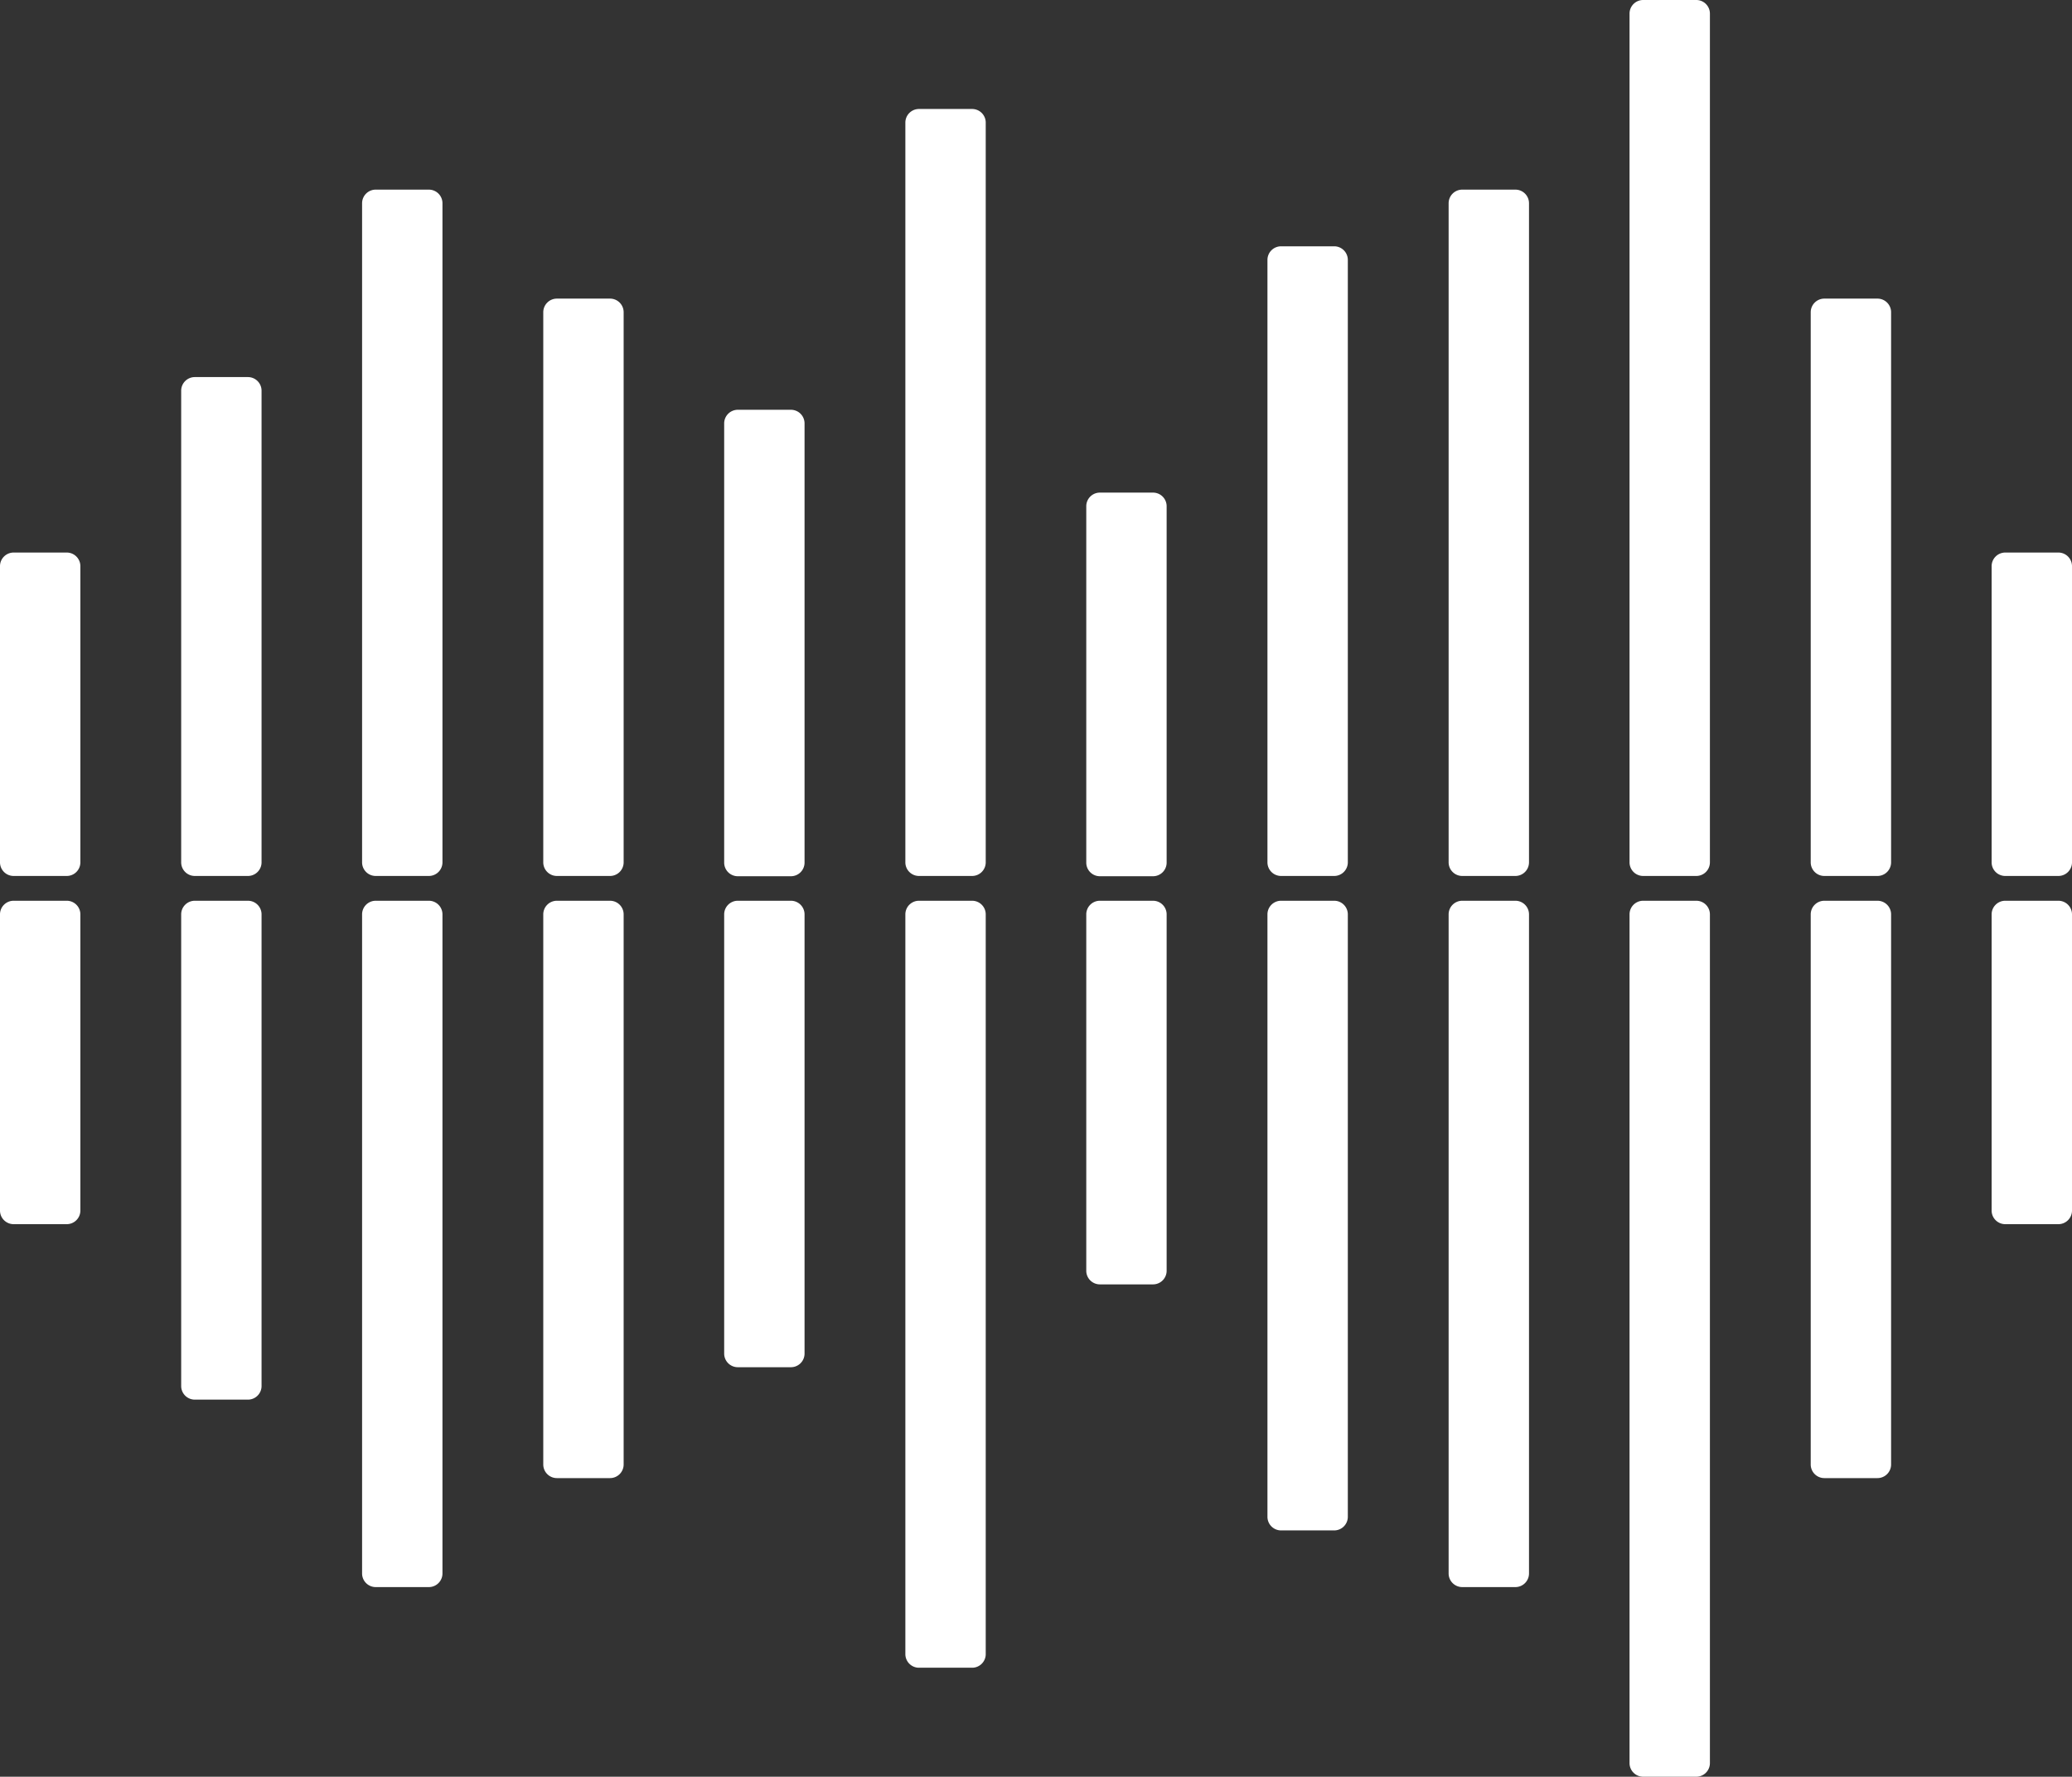
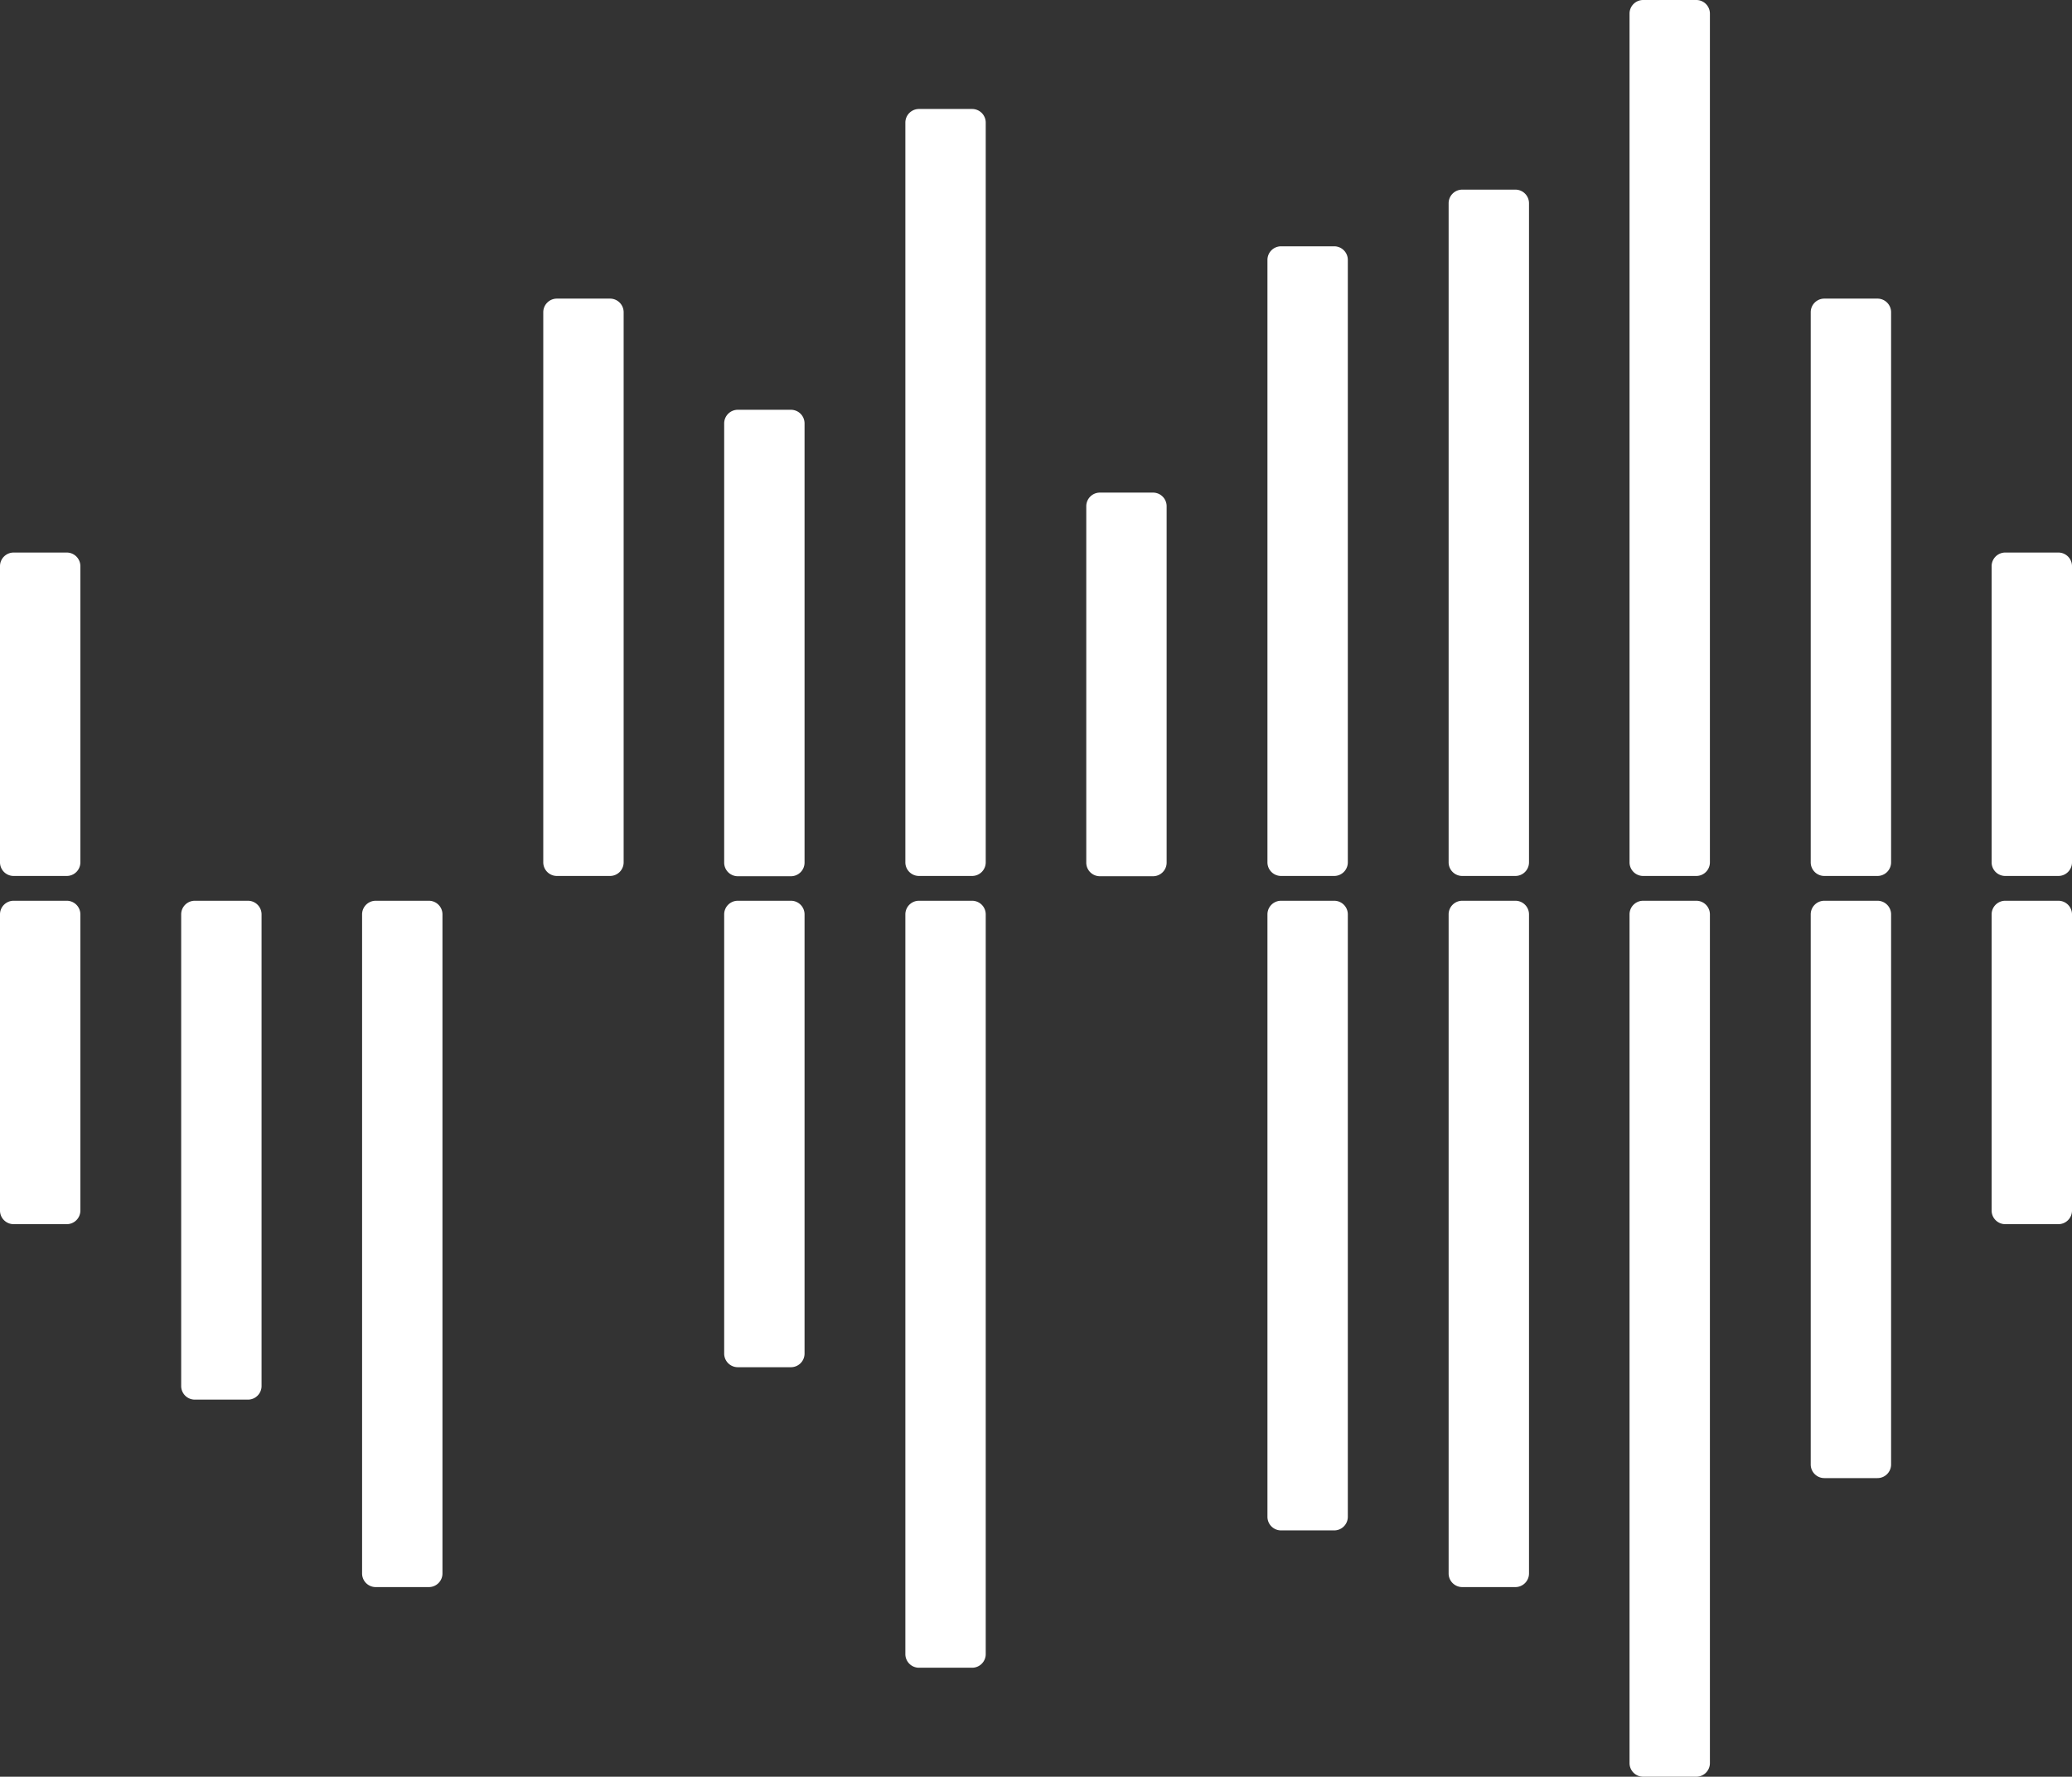
<svg xmlns="http://www.w3.org/2000/svg" data-bbox="0 0 76.05 65.21" viewBox="0 0 76.05 65.21" data-type="color">
  <rect x="0" y="0" width="76.05" height="65.21" fill="#333333" stroke="none" />
  <g>
    <g>
      <path fill="#ffffff" d="M2.95 33.56v10.87a.5.5 0 0 1-.5.5H.5a.5.5 0 0 1-.5-.5V33.56a.5.5 0 0 1 .5-.5h1.95a.5.5 0 0 1 .5.5" data-color="1" />
      <path fill="#ffffff" d="M9.6 33.56v17.31a.5.5 0 0 1-.5.5H7.15a.5.5 0 0 1-.5-.5V33.56a.5.5 0 0 1 .5-.5H9.1a.5.5 0 0 1 .5.5" data-color="1" />
      <path fill="#ffffff" d="M16.24 33.56v24.19a.5.5 0 0 1-.5.5h-1.95a.5.5 0 0 1-.5-.5V33.56a.5.5 0 0 1 .5-.5h1.95a.5.5 0 0 1 .5.5" data-color="1" />
-       <path fill="#ffffff" d="M22.89 33.56v20.19a.5.5 0 0 1-.5.5h-1.95a.5.5 0 0 1-.5-.5V33.56a.5.5 0 0 1 .5-.5h1.95a.5.5 0 0 1 .5.5" data-color="1" />
      <path fill="#ffffff" d="M29.53 33.56v16.12a.5.5 0 0 1-.5.5h-1.95a.5.5 0 0 1-.5-.5V33.56a.5.5 0 0 1 .5-.5h1.95a.5.5 0 0 1 .5.5" data-color="1" />
      <path fill="#ffffff" d="M36.18 33.56v27.15a.5.5 0 0 1-.5.5h-1.95a.5.5 0 0 1-.5-.5V33.56a.5.5 0 0 1 .5-.5h1.95a.5.5 0 0 1 .5.5" data-color="1" />
-       <path fill="#ffffff" d="M42.82 33.56v13.08a.5.5 0 0 1-.5.5h-1.95a.5.5 0 0 1-.5-.5V33.56a.5.5 0 0 1 .5-.5h1.95a.5.5 0 0 1 .5.5" data-color="1" />
      <path fill="#ffffff" d="M49.47 33.56v22.11a.5.5 0 0 1-.5.5h-1.95a.5.5 0 0 1-.5-.5V33.56a.5.5 0 0 1 .5-.5h1.95a.5.5 0 0 1 .5.5" data-color="1" />
      <path fill="#ffffff" d="M56.12 33.56v24.19a.5.5 0 0 1-.5.5h-1.95a.5.5 0 0 1-.5-.5V33.56a.5.5 0 0 1 .5-.5h1.95a.5.5 0 0 1 .5.5" data-color="1" />
      <path fill="#ffffff" d="M62.76 33.56v31.15a.5.5 0 0 1-.5.5h-1.95a.5.5 0 0 1-.5-.5V33.56a.5.5 0 0 1 .5-.5h1.95a.5.5 0 0 1 .5.5" data-color="1" />
      <path fill="#ffffff" d="M69.41 33.56v20.19a.5.5 0 0 1-.5.5h-1.95a.5.5 0 0 1-.5-.5V33.56a.5.5 0 0 1 .5-.5h1.95a.5.5 0 0 1 .5.5" data-color="1" />
      <path fill="#ffffff" d="M76.05 33.56v10.87a.5.5 0 0 1-.5.5H73.6a.5.5 0 0 1-.5-.5V33.56a.5.5 0 0 1 .5-.5h1.95a.5.5 0 0 1 .5.5" data-color="1" />
      <path fill="#ffffff" d="M2.95 20.78v10.87a.5.5 0 0 1-.5.5H.5a.5.5 0 0 1-.5-.5V20.78a.5.5 0 0 1 .5-.5h1.95a.5.5 0 0 1 .5.5" data-color="1" />
-       <path fill="#ffffff" d="M9.6 14.34v17.31a.5.5 0 0 1-.5.5H7.15a.5.5 0 0 1-.5-.5V14.34a.5.5 0 0 1 .5-.5H9.1a.5.5 0 0 1 .5.5" data-color="1" />
-       <path fill="#ffffff" d="M16.24 7.46v24.19a.5.5 0 0 1-.5.5h-1.95a.5.5 0 0 1-.5-.5V7.46a.5.5 0 0 1 .5-.5h1.95a.5.5 0 0 1 .5.5" data-color="1" />
      <path fill="#ffffff" d="M22.89 11.46v20.19a.5.5 0 0 1-.5.5h-1.95a.5.5 0 0 1-.5-.5V11.46a.5.5 0 0 1 .5-.5h1.95a.5.5 0 0 1 .5.5" data-color="1" />
      <path fill="#ffffff" d="M29.53 15.54v16.12a.5.5 0 0 1-.5.5h-1.95a.5.5 0 0 1-.5-.5V15.54a.5.5 0 0 1 .5-.5h1.95a.5.5 0 0 1 .5.5" data-color="1" />
      <path fill="#ffffff" d="M36.18 4.5v27.15a.5.5 0 0 1-.5.5h-1.95a.5.5 0 0 1-.5-.5V4.5a.5.5 0 0 1 .5-.5h1.95a.5.5 0 0 1 .5.5" data-color="1" />
      <path fill="#ffffff" d="M42.82 18.58v13.08a.5.5 0 0 1-.5.5h-1.95a.5.5 0 0 1-.5-.5V18.58a.5.5 0 0 1 .5-.5h1.95a.5.5 0 0 1 .5.5" data-color="1" />
      <path fill="#ffffff" d="M49.47 9.54v22.11a.5.5 0 0 1-.5.5h-1.95a.5.5 0 0 1-.5-.5V9.54a.5.5 0 0 1 .5-.5h1.95a.5.5 0 0 1 .5.5" data-color="1" />
      <path fill="#ffffff" d="M56.12 7.46v24.19a.5.5 0 0 1-.5.5h-1.95a.5.5 0 0 1-.5-.5V7.46a.5.5 0 0 1 .5-.5h1.95a.5.5 0 0 1 .5.5" data-color="1" />
      <path fill="#ffffff" d="M62.76.5v31.15a.5.5 0 0 1-.5.5h-1.95a.5.5 0 0 1-.5-.5V.5a.5.5 0 0 1 .5-.5h1.95a.5.5 0 0 1 .5.5" data-color="1" />
      <path fill="#ffffff" d="M69.41 11.46v20.19a.5.5 0 0 1-.5.5h-1.95a.5.5 0 0 1-.5-.5V11.46a.5.5 0 0 1 .5-.5h1.95a.5.5 0 0 1 .5.5" data-color="1" />
      <path fill="#ffffff" d="M76.05 20.78v10.87a.5.5 0 0 1-.5.5H73.6a.5.5 0 0 1-.5-.5V20.78a.5.5 0 0 1 .5-.5h1.95a.5.5 0 0 1 .5.5" data-color="1" />
    </g>
  </g>
</svg>